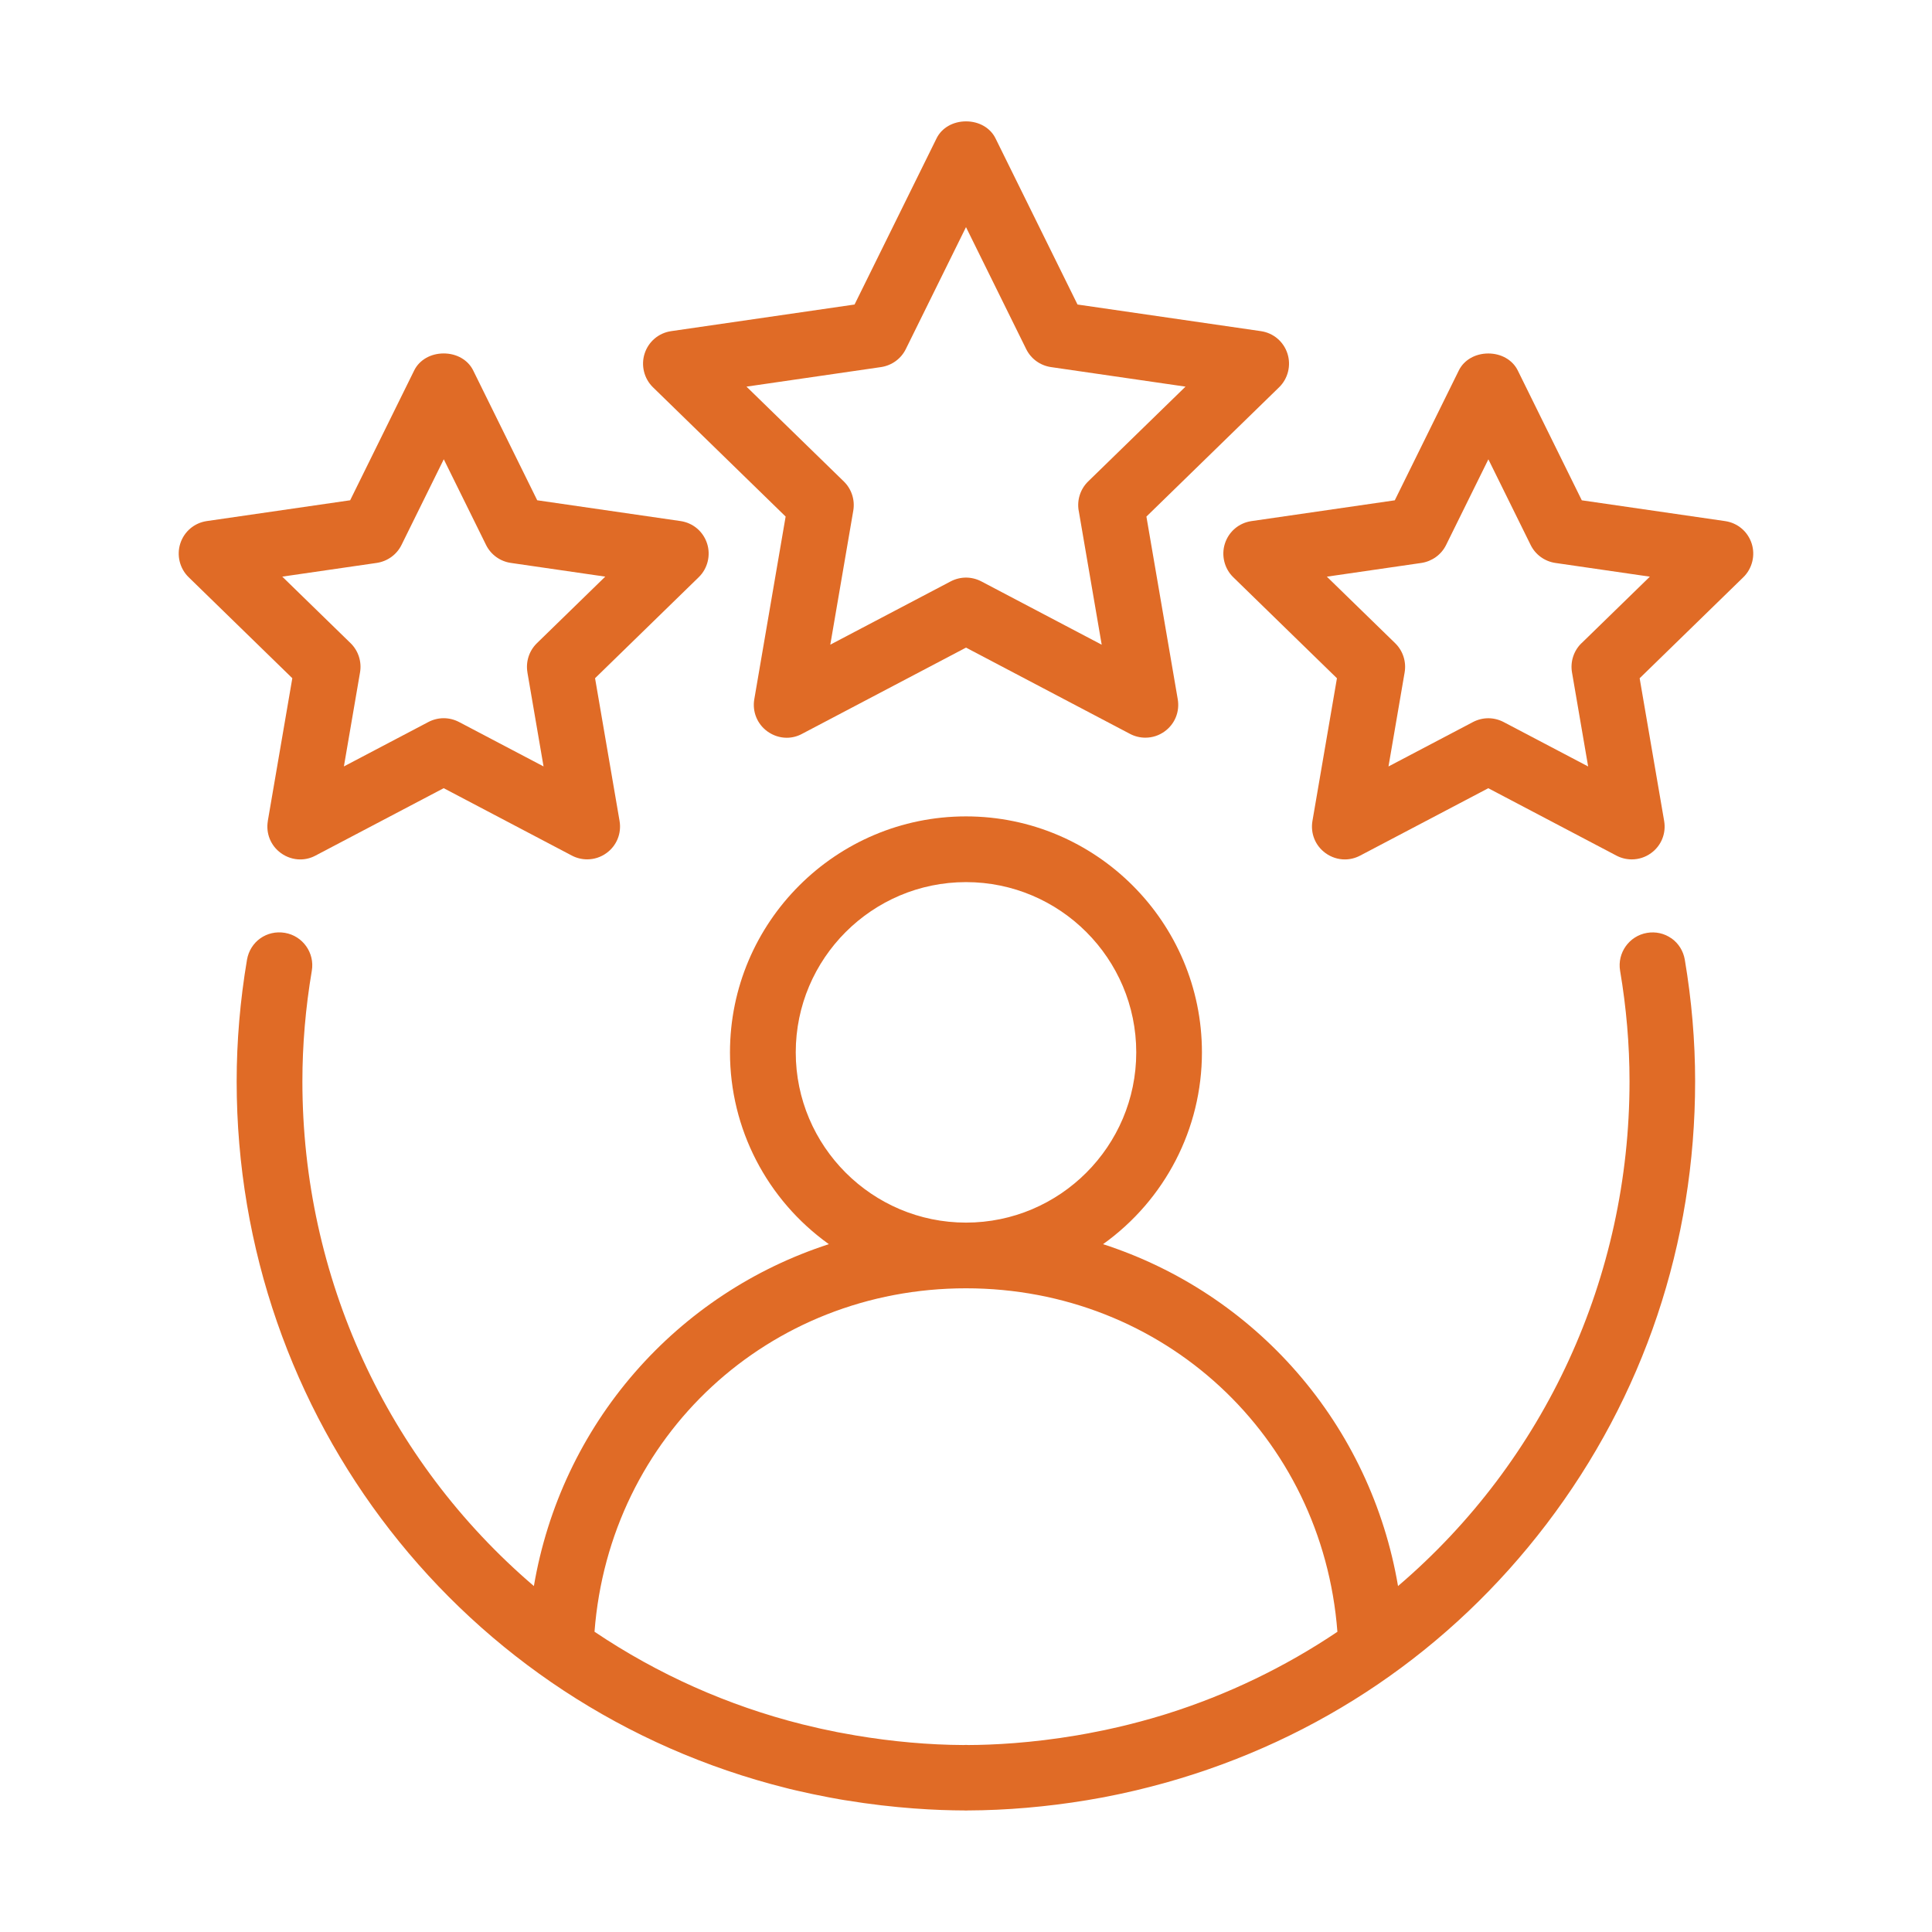
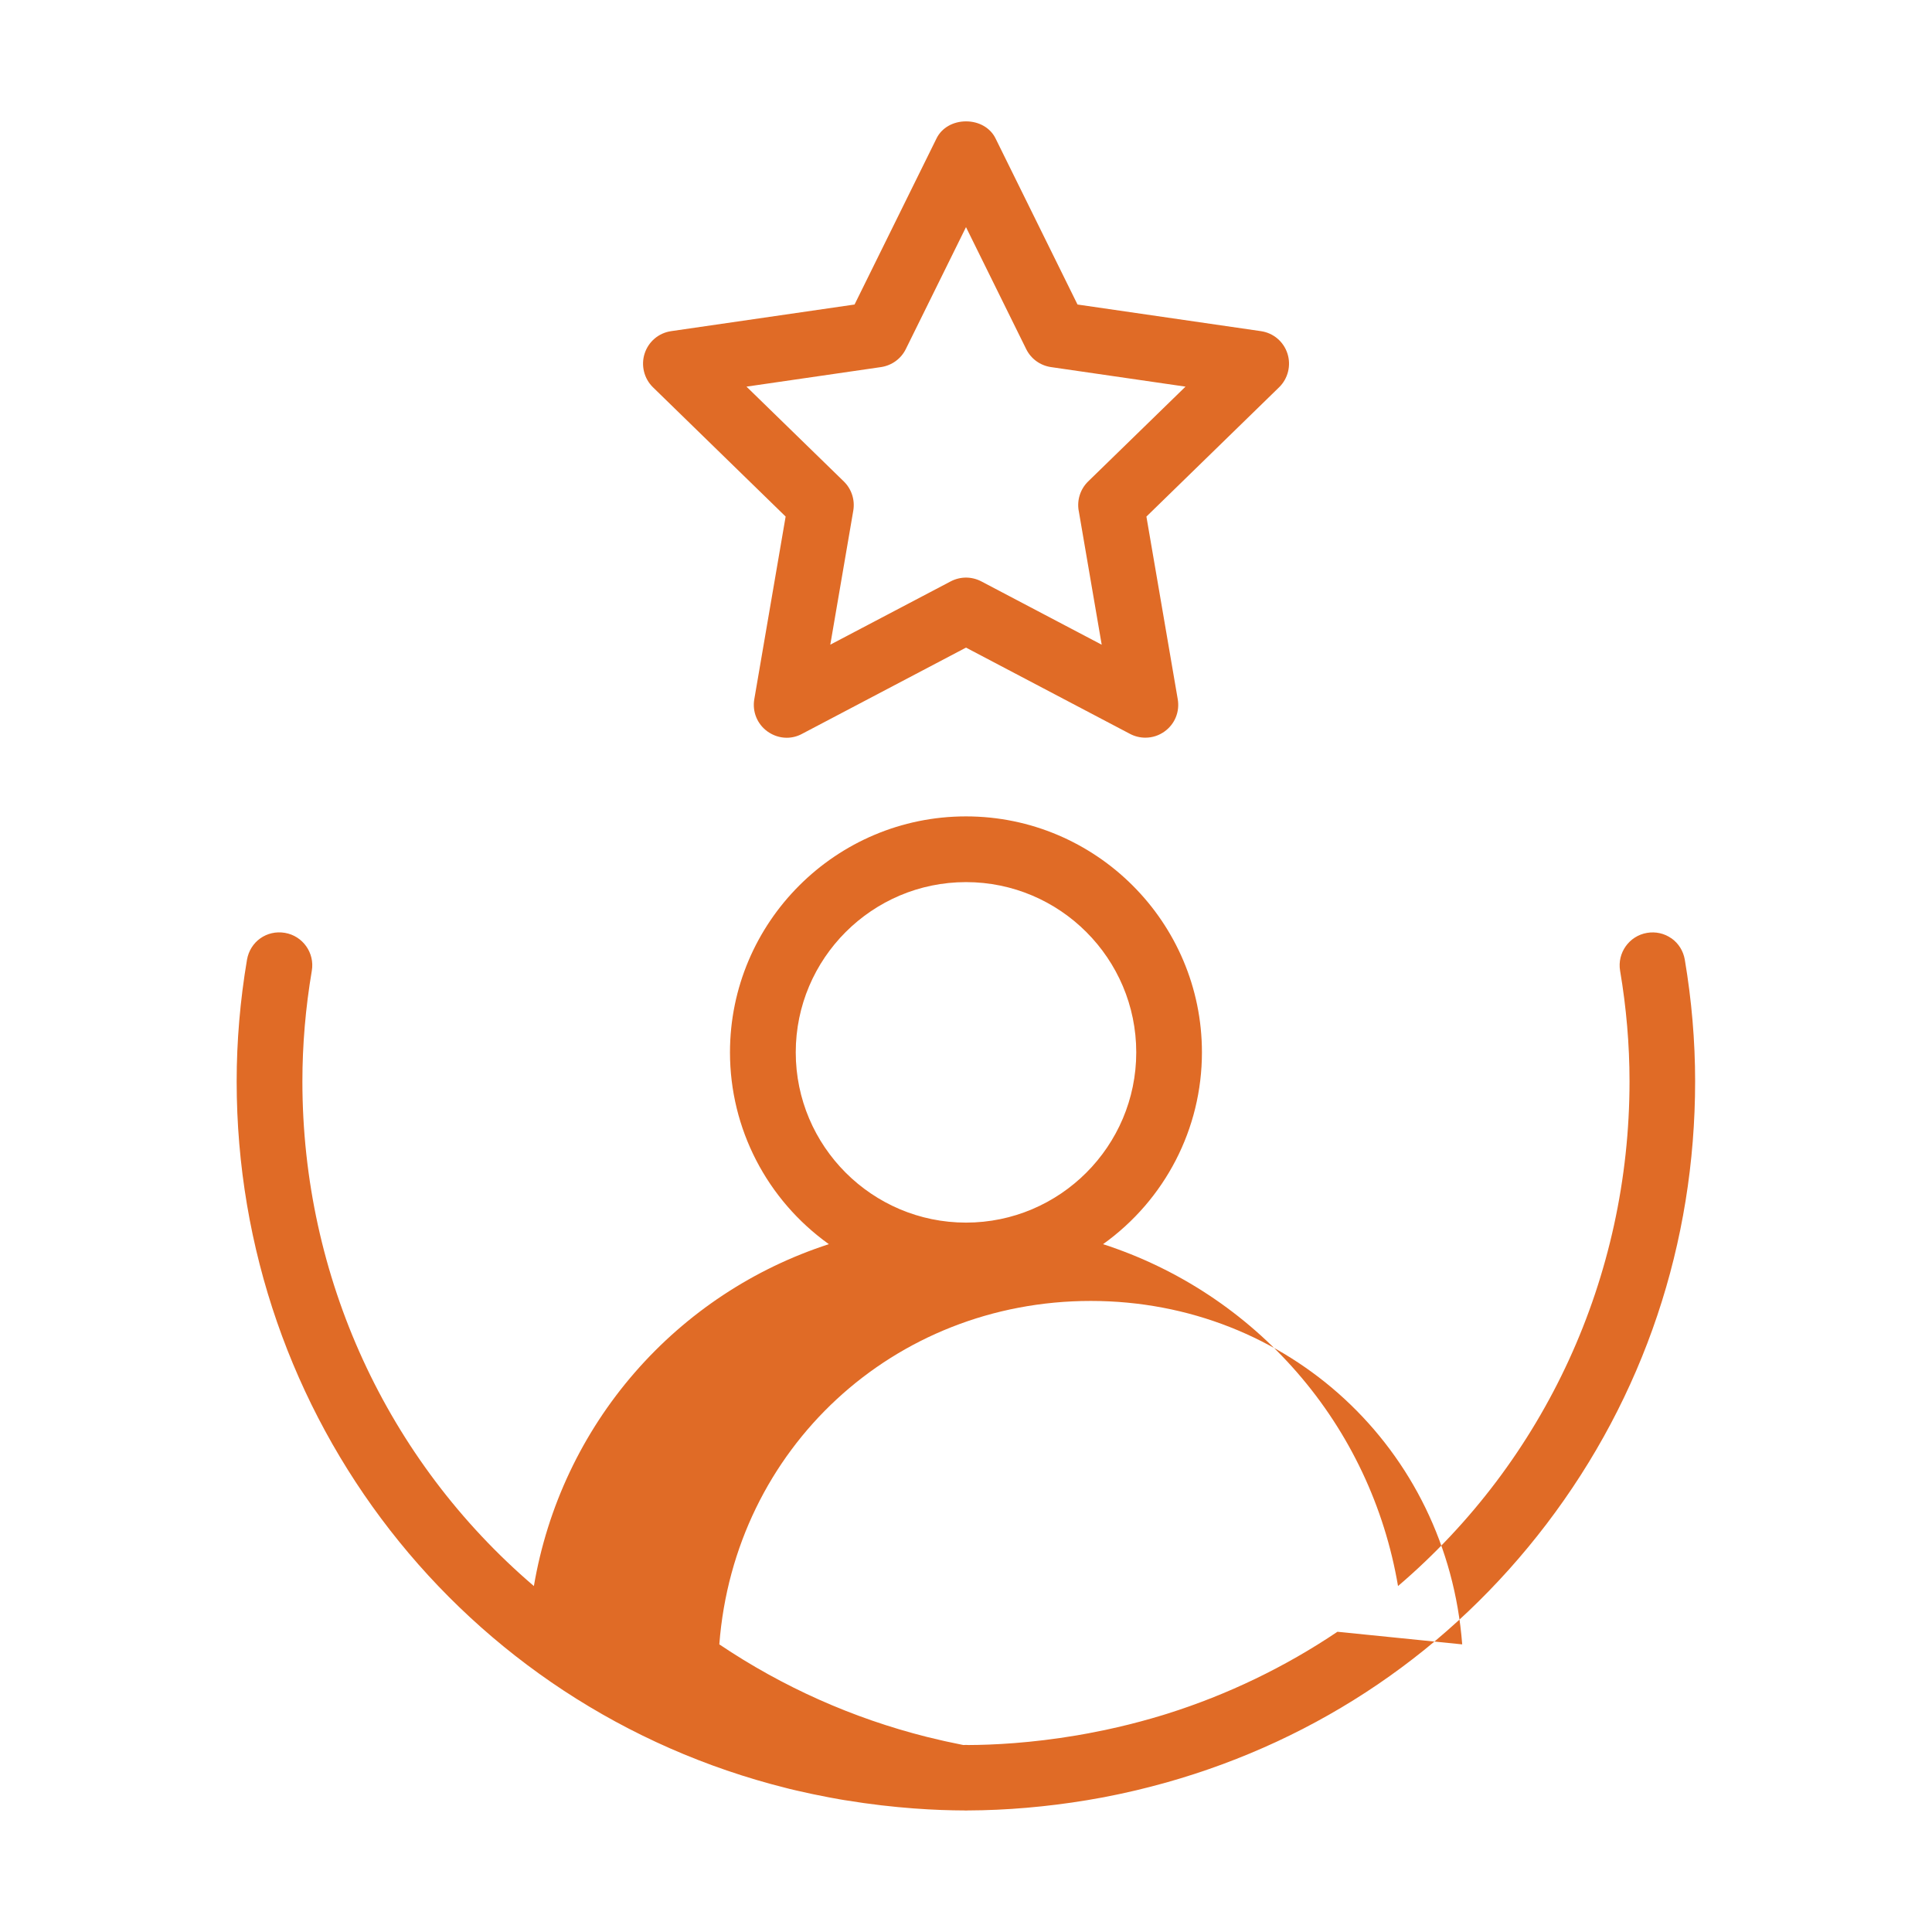
<svg xmlns="http://www.w3.org/2000/svg" id="uuid-af6f66d4-b27a-4bbb-8c10-2a53b96cf15c" data-name="Layer 1" viewBox="0 0 500 500">
  <defs>
    <style>
      .uuid-e457b33b-bd15-4f78-babb-2aefd4c2d510 {
        fill: #e06b26;
      }
    </style>
  </defs>
-   <path class="uuid-e457b33b-bd15-4f78-babb-2aefd4c2d510" d="M432.57,242.85c-1.84-1.3-4.09-1.8-6.32-1.42-4.62.78-7.75,5.18-6.97,9.8,1.62,9.55,2.44,19.18,2.44,28.62,0,50.57-21.81,98.07-59.91,130.62-3.49-20.55-12.51-39.64-26.14-55.3-13.44-15.44-30.76-26.88-50.2-33.18,16.07-11.5,25.59-29.9,25.59-49.64,0-33.67-27.4-61.07-61.07-61.07s-61.07,27.4-61.07,61.07c0,19.74,9.53,38.14,25.59,49.64-19.44,6.3-36.76,17.75-50.2,33.18-13.63,15.66-22.65,34.75-26.14,55.3-38.09-32.55-59.91-80.05-59.91-130.62,0-9.44.82-19.07,2.44-28.63.78-4.62-2.35-9.02-6.97-9.8-4.69-.79-9.01,2.27-9.81,6.98-1.77,10.49-2.67,21.07-2.67,31.45,0,86.86,58.45,161.95,142.26,182.9h0s.86.22.86.22c.47.11.97.23,1.48.35l.48.11c1.09.26,2.27.52,3.55.79l.77.16c1.08.23,2.22.46,3.41.68l.77.15c.84.16,1.69.31,2.58.47l1.26.21c.05,0,.1.02.16.02,12.9,2.13,23.79,2.61,30.67,2.63.16.01.31.02.47.02s.31,0,.54-.02c9.86-.03,20.47-.94,30.73-2.64l.18-.03c1.25-.21,2.51-.43,3.81-.67l.44-.08c1.2-.23,2.34-.46,3.46-.7l.95-.2c1.1-.24,2.15-.47,3.17-.71l1.03-.24c1.19-.28,2.31-.56,3.38-.84l.76-.2c.98-.26,1.91-.51,2.76-.74l.73-.2h0c39.5-11.14,73.49-34.25,98.33-66.87,25.16-33.04,38.46-72.67,38.46-114.6,0-10.38-.9-20.96-2.67-31.45-.39-2.27-1.62-4.24-3.49-5.56ZM346.13,422.3c-13.61,9.15-28.42,16.28-44.02,21.2l-1.29.4c-.9.28-1.8.54-2.71.8-3.9,1.12-7.9,2.12-11.89,2.97l-.32.07c-1.34.28-2.73.56-4.14.82l-.26.05c-.93.17-1.86.35-2.8.5-11.92,2.02-21.87,2.48-28.05,2.5-.22-.02-.43-.03-.66-.03s-.46.02-.65.03c-8.8-.03-18.41-.88-27.86-2.47-1.49-.25-2.97-.52-4.44-.8l-.42-.08c-1.36-.27-2.71-.55-4.06-.85l-.8-.18c-1.37-.31-2.74-.63-4.1-.97l-.12-.03c-19.17-4.83-37.23-12.88-53.68-23.94,3.89-50.71,45.12-88.88,96.13-88.88s92.24,38.17,96.13,88.88ZM250,228.29c24.3,0,44.06,19.77,44.06,44.06s-19.77,44.06-44.06,44.06-44.06-19.77-44.06-44.06,19.77-44.06,44.06-44.06Z" />
+   <path class="uuid-e457b33b-bd15-4f78-babb-2aefd4c2d510" d="M432.57,242.85c-1.84-1.3-4.09-1.8-6.32-1.42-4.62.78-7.75,5.18-6.97,9.8,1.62,9.55,2.44,19.18,2.44,28.62,0,50.57-21.81,98.07-59.91,130.62-3.49-20.55-12.51-39.64-26.14-55.3-13.44-15.44-30.76-26.88-50.2-33.18,16.07-11.5,25.59-29.9,25.59-49.64,0-33.67-27.4-61.07-61.07-61.07s-61.07,27.4-61.07,61.07c0,19.74,9.53,38.14,25.59,49.64-19.44,6.3-36.76,17.75-50.2,33.18-13.63,15.66-22.65,34.75-26.14,55.3-38.09-32.55-59.91-80.05-59.91-130.62,0-9.44.82-19.07,2.44-28.63.78-4.62-2.35-9.02-6.97-9.8-4.69-.79-9.01,2.27-9.81,6.98-1.77,10.49-2.67,21.07-2.67,31.45,0,86.86,58.45,161.95,142.26,182.9h0s.86.22.86.22c.47.11.97.23,1.48.35l.48.11c1.09.26,2.27.52,3.55.79l.77.16c1.08.23,2.22.46,3.41.68l.77.15c.84.16,1.69.31,2.58.47l1.26.21c.05,0,.1.02.16.02,12.9,2.13,23.79,2.61,30.67,2.63.16.01.31.02.47.02s.31,0,.54-.02c9.86-.03,20.47-.94,30.73-2.64l.18-.03c1.25-.21,2.51-.43,3.81-.67l.44-.08c1.2-.23,2.34-.46,3.46-.7l.95-.2c1.1-.24,2.15-.47,3.17-.71l1.03-.24c1.19-.28,2.31-.56,3.38-.84l.76-.2c.98-.26,1.91-.51,2.76-.74l.73-.2h0c39.5-11.14,73.49-34.25,98.33-66.87,25.16-33.04,38.46-72.67,38.46-114.6,0-10.38-.9-20.96-2.67-31.45-.39-2.27-1.62-4.24-3.49-5.56ZM346.13,422.3c-13.61,9.15-28.42,16.28-44.02,21.2l-1.29.4c-.9.28-1.8.54-2.71.8-3.9,1.12-7.9,2.12-11.89,2.97l-.32.07c-1.34.28-2.73.56-4.14.82l-.26.05c-.93.17-1.86.35-2.8.5-11.92,2.02-21.87,2.48-28.05,2.5-.22-.02-.43-.03-.66-.03s-.46.02-.65.03l-.42-.08c-1.36-.27-2.71-.55-4.06-.85l-.8-.18c-1.37-.31-2.74-.63-4.1-.97l-.12-.03c-19.17-4.83-37.23-12.88-53.68-23.94,3.89-50.71,45.12-88.88,96.13-88.88s92.24,38.17,96.13,88.88ZM250,228.29c24.3,0,44.06,19.77,44.06,44.06s-19.77,44.06-44.06,44.06-44.06-19.77-44.06-44.06,19.77-44.06,44.06-44.06Z" />
  <path class="uuid-e457b33b-bd15-4f78-babb-2aefd4c2d510" d="M203.32,133.69l-8.11,47.27c-.55,3.22.75,6.41,3.38,8.32,1.51,1.09,3.26,1.65,5.01,1.65,1.35,0,2.71-.33,3.95-1l42.45-22.33,42.45,22.33c1.21.64,2.58.98,3.97.98,1.81,0,3.53-.56,5-1.63,2.64-1.91,3.93-5.1,3.38-8.32l-8.11-47.27,34.35-33.47c2.3-2.24,3.14-5.66,2.15-8.72-1.01-3.11-3.64-5.33-6.87-5.8l-47.46-6.89-21.23-43.02c-1.34-2.7-4.26-4.38-7.62-4.38s-6.29,1.68-7.62,4.38l-21.23,43.02-47.46,6.89c-3.23.47-5.86,2.69-6.87,5.8-.99,3.06-.15,6.48,2.15,8.72l34.35,33.47ZM279.17,132.16l5.95,34.69-31.16-16.39c-1.23-.64-2.6-.98-3.96-.98s-2.73.34-3.96.98l-31.16,16.38,5.95-34.69c.47-2.76-.44-5.58-2.44-7.54l-25.2-24.55,34.83-5.06h0c2.78-.42,5.17-2.15,6.4-4.65l15.58-31.57,15.58,31.57c1.23,2.5,3.62,4.24,6.4,4.65l34.83,5.06-25.21,24.55c-2,1.96-2.91,4.78-2.44,7.54Z" />
-   <path class="uuid-e457b33b-bd15-4f78-babb-2aefd4c2d510" d="M69.32,212.46h0c-.55,3.22.74,6.41,3.38,8.32,1.51,1.09,3.26,1.64,5.01,1.64,1.35,0,2.71-.33,3.95-1l33.17-17.44,33.16,17.44c1.21.64,2.58.98,3.97.98,1.8,0,3.53-.56,5-1.63,2.64-1.91,3.93-5.1,3.38-8.32l-6.34-36.93,26.84-26.15c2.3-2.24,3.14-5.66,2.15-8.72-1.01-3.11-3.64-5.33-6.87-5.8l-37.09-5.38-16.58-33.62c-1.34-2.7-4.26-4.38-7.62-4.38h0c-3.37,0-6.29,1.68-7.63,4.38l-16.58,33.62-37.09,5.38c-3.23.47-5.86,2.69-6.87,5.8-.99,3.06-.15,6.48,2.15,8.72l26.84,26.15-6.34,36.93ZM136.49,174l4.18,24.35-21.88-11.5c-1.23-.64-2.6-.98-3.96-.98s-2.73.34-3.96.98l-21.87,11.5,4.18-24.35c.47-2.76-.44-5.58-2.44-7.54l-17.69-17.23,24.46-3.55c2.78-.42,5.17-2.15,6.4-4.65l10.94-22.17,10.94,22.17c1.23,2.5,3.62,4.24,6.4,4.65l24.45,3.55-17.7,17.24c-2,1.96-2.91,4.78-2.44,7.54Z" />
-   <path class="uuid-e457b33b-bd15-4f78-babb-2aefd4c2d510" d="M453.33,140.66h0c-1.01-3.11-3.64-5.33-6.87-5.8l-37.09-5.38-16.58-33.62c-1.34-2.7-4.26-4.38-7.62-4.38s-6.29,1.68-7.62,4.38l-16.58,33.62-37.09,5.38c-3.23.47-5.86,2.69-6.87,5.8-.99,3.06-.15,6.48,2.15,8.72l26.84,26.15-6.34,36.93c-.55,3.22.74,6.41,3.38,8.32,1.5,1.09,3.25,1.64,5,1.64,1.35,0,2.71-.33,3.96-.99l33.17-17.44,33.16,17.44c1.21.64,2.58.98,3.97.98,1.8,0,3.53-.56,5-1.63,2.64-1.91,3.93-5.1,3.38-8.32l-6.34-36.93,26.84-26.15c2.3-2.24,3.14-5.66,2.15-8.72ZM409.27,166.47c-2,1.96-2.91,4.78-2.44,7.54l4.18,24.35-21.88-11.5c-1.23-.64-2.6-.98-3.96-.98s-2.73.34-3.96.98l-21.87,11.5,4.18-24.35c.47-2.76-.44-5.58-2.44-7.54l-17.69-17.23,24.46-3.55c2.77-.42,5.17-2.15,6.4-4.65l10.94-22.17,10.94,22.17c1.23,2.5,3.62,4.24,6.4,4.65l24.45,3.55-17.69,17.23h0Z" />
</svg>